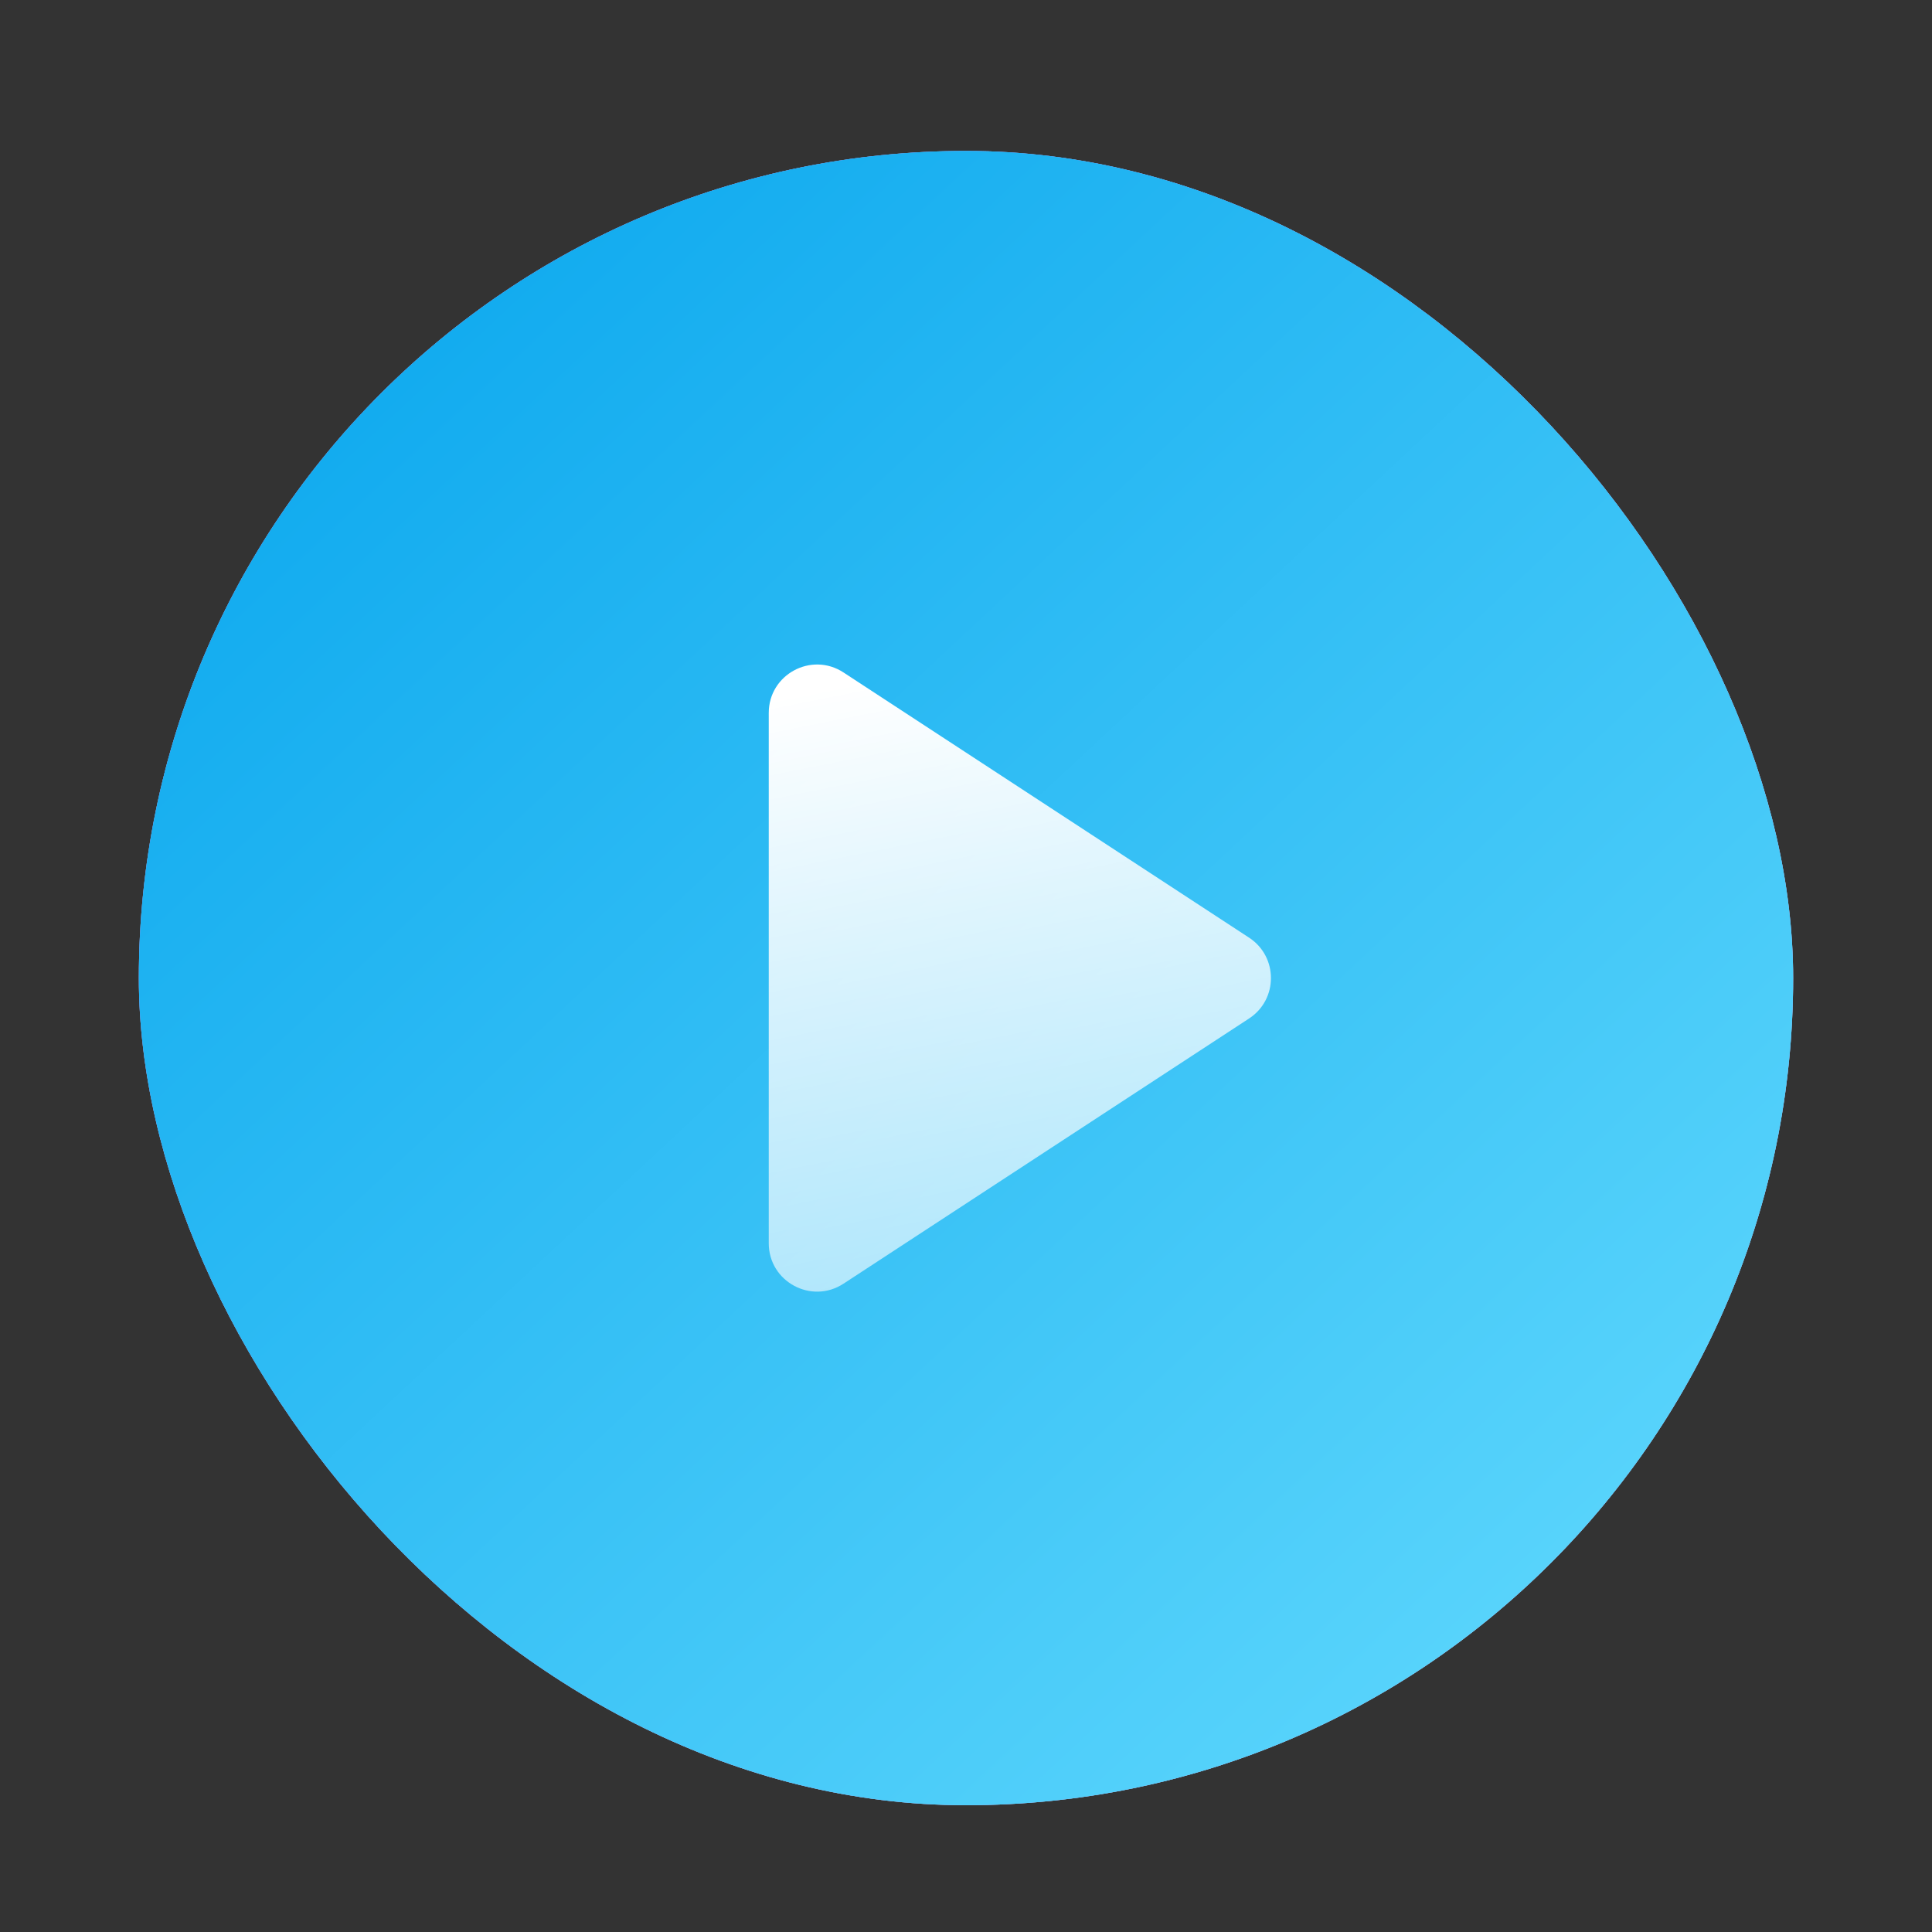
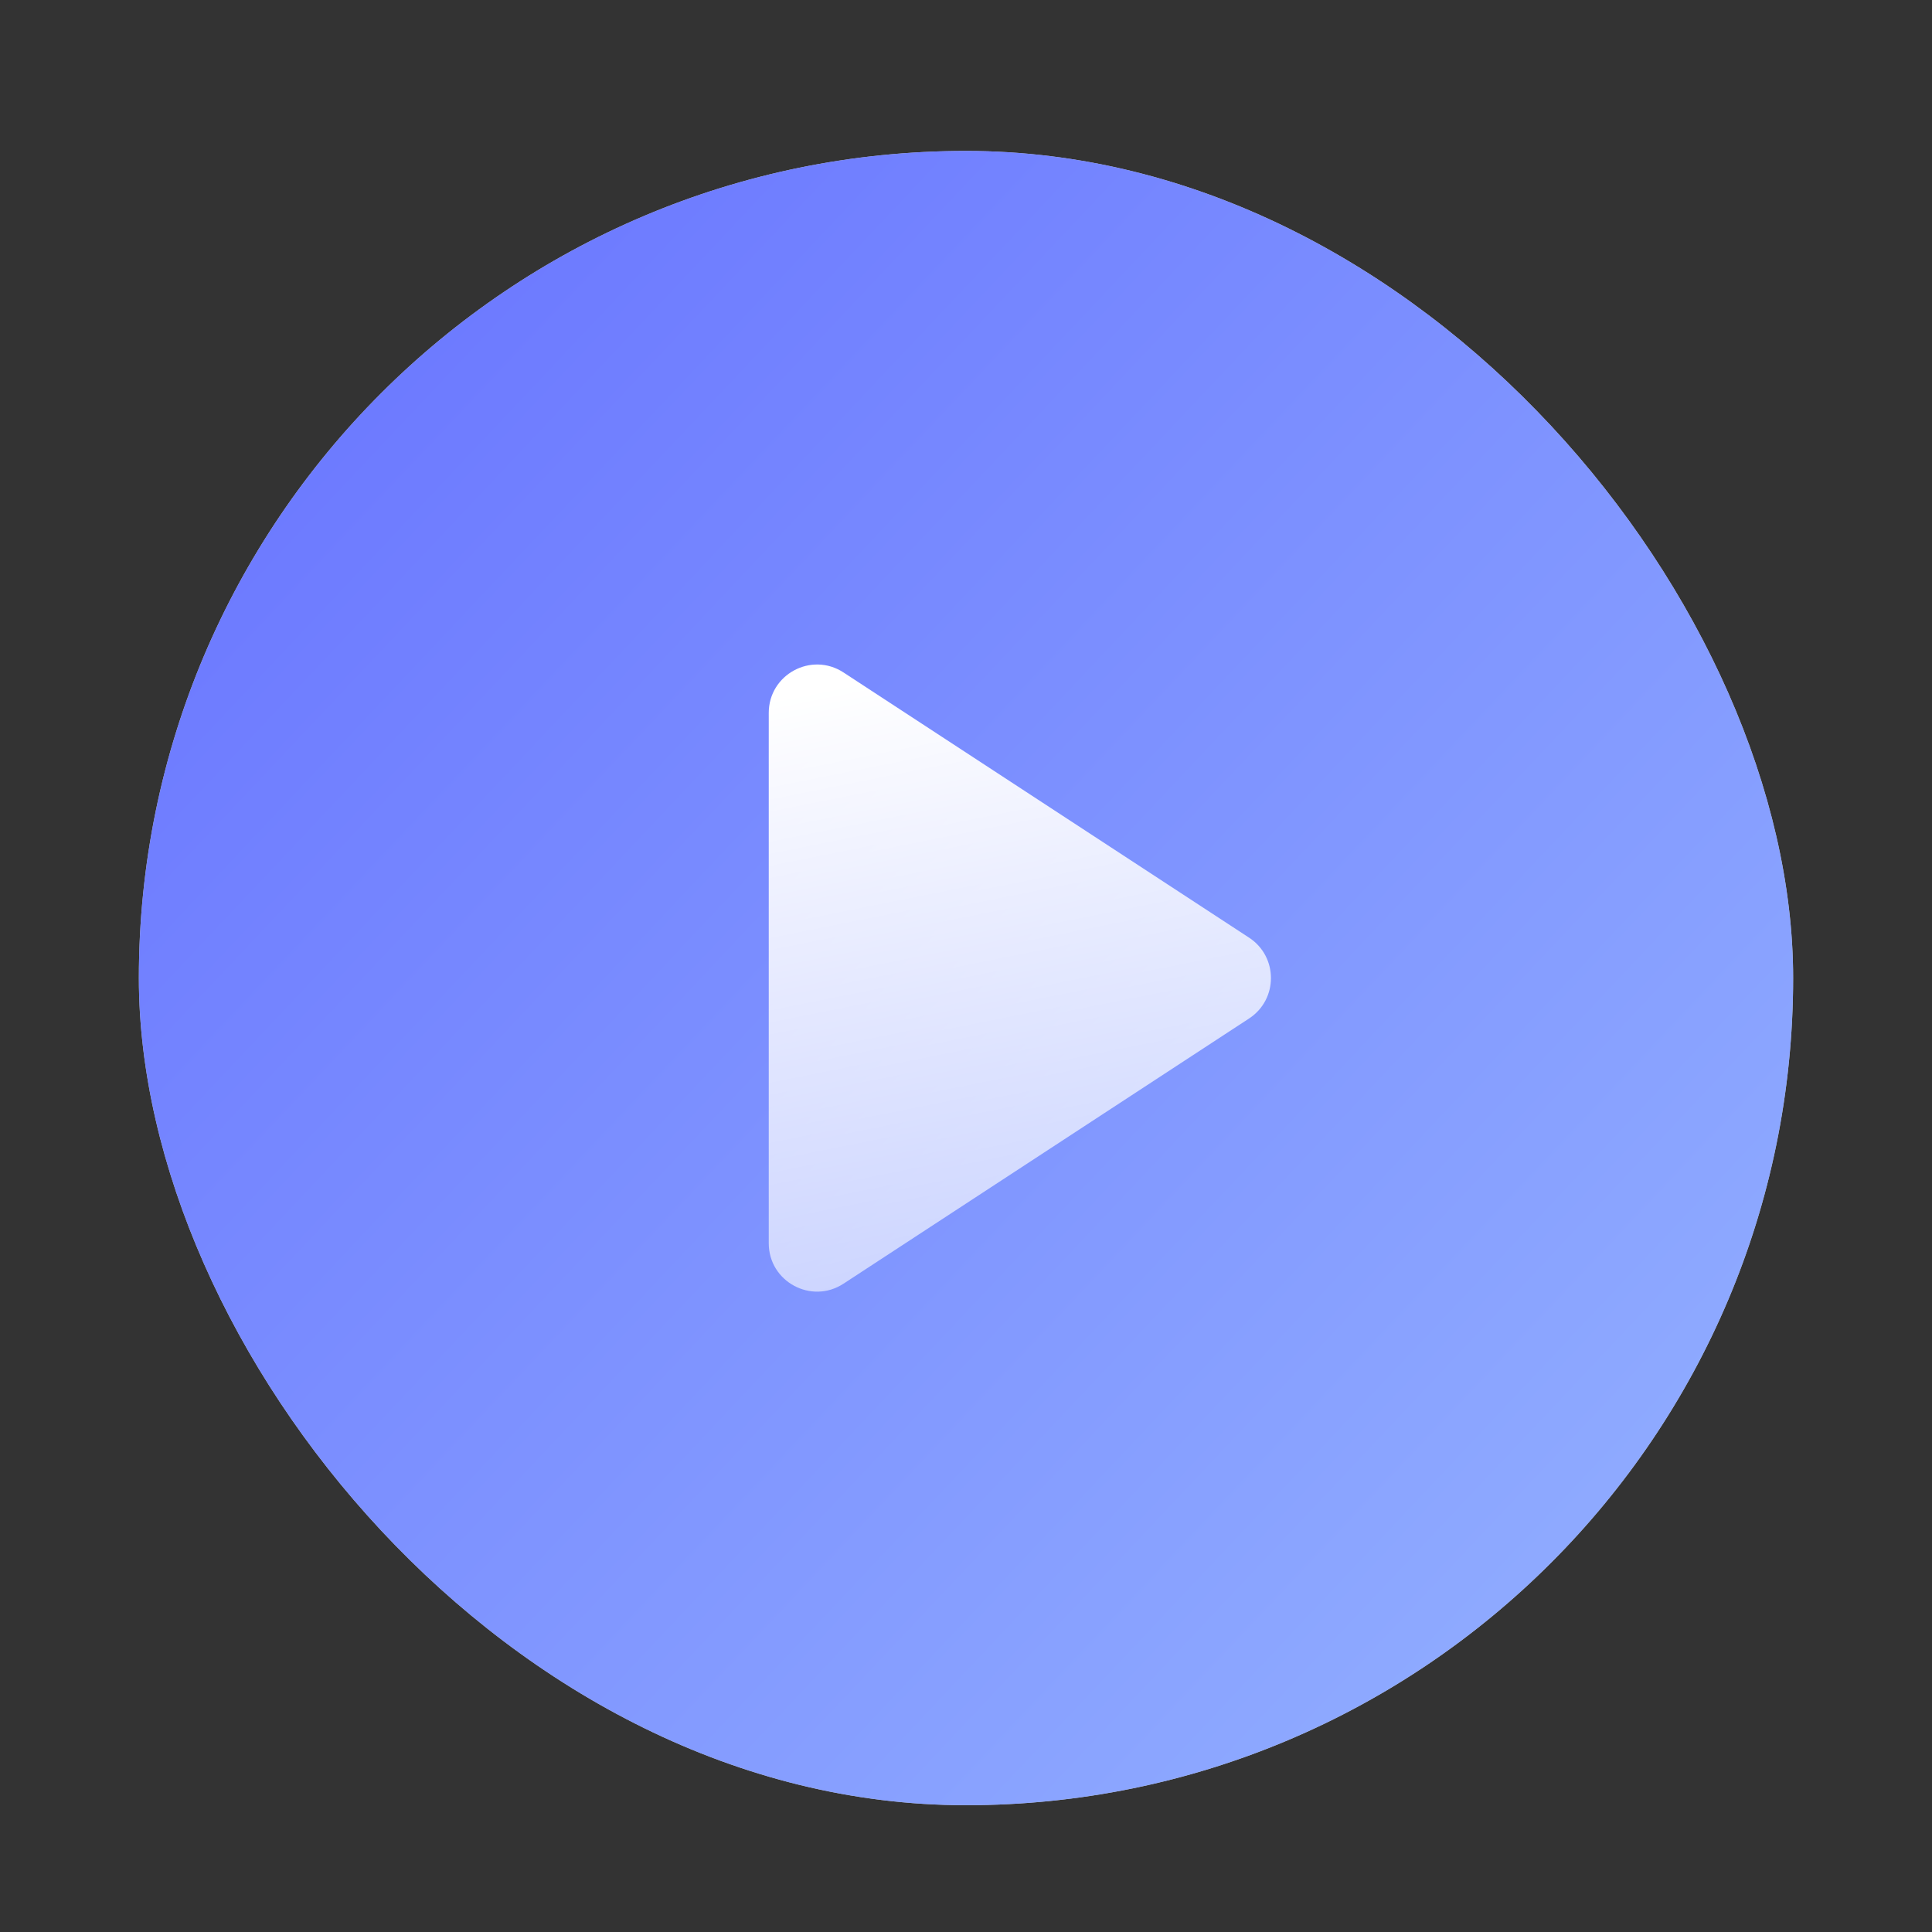
<svg xmlns="http://www.w3.org/2000/svg" width="64" height="64" viewBox="0 0 64 64" fill="none">
  <rect x="0" y="0" width="64" height="64" fill="#333333" stroke="none" />
  <rect x="4.6" y="5" width="54.8" height="54.8" rx="27.4" fill="#C4C4C4" />
  <rect x="4.6" y="5" width="54.8" height="54.8" rx="27.4" fill="url(#paint0_linear_161_7703)" />
-   <rect x="4.6" y="5" width="54.8" height="54.8" rx="27.4" fill="url(#paint1_linear_161_7703)" />
  <path d="M41.377 31.061C42.343 31.692 42.343 33.108 41.377 33.739L27.942 42.524C26.877 43.22 25.466 42.456 25.466 41.185L25.466 23.615C25.466 22.344 26.877 21.58 27.942 22.276L41.377 31.061Z" fill="url(#paint2_linear_161_7703)" />
  <defs>
    <linearGradient id="paint0_linear_161_7703" x1="6.557" y1="11.85" x2="57.443" y2="59.8" gradientUnits="userSpaceOnUse">
      <stop stop-color="#6A76FF" />
      <stop offset="1" stop-color="#94B2FF" />
    </linearGradient>
    <linearGradient id="paint1_linear_161_7703" x1="6.883" y1="10.871" x2="47.983" y2="54.907" gradientUnits="userSpaceOnUse">
      <stop stop-color="#0CA8EE" />
      <stop offset="1" stop-color="#57D3FB" />
    </linearGradient>
    <linearGradient id="paint2_linear_161_7703" x1="28.402" y1="22.614" x2="32.316" y2="42.186" gradientUnits="userSpaceOnUse">
      <stop stop-color="white" />
      <stop offset="1" stop-color="white" stop-opacity="0.6" />
    </linearGradient>
  </defs>
</svg>